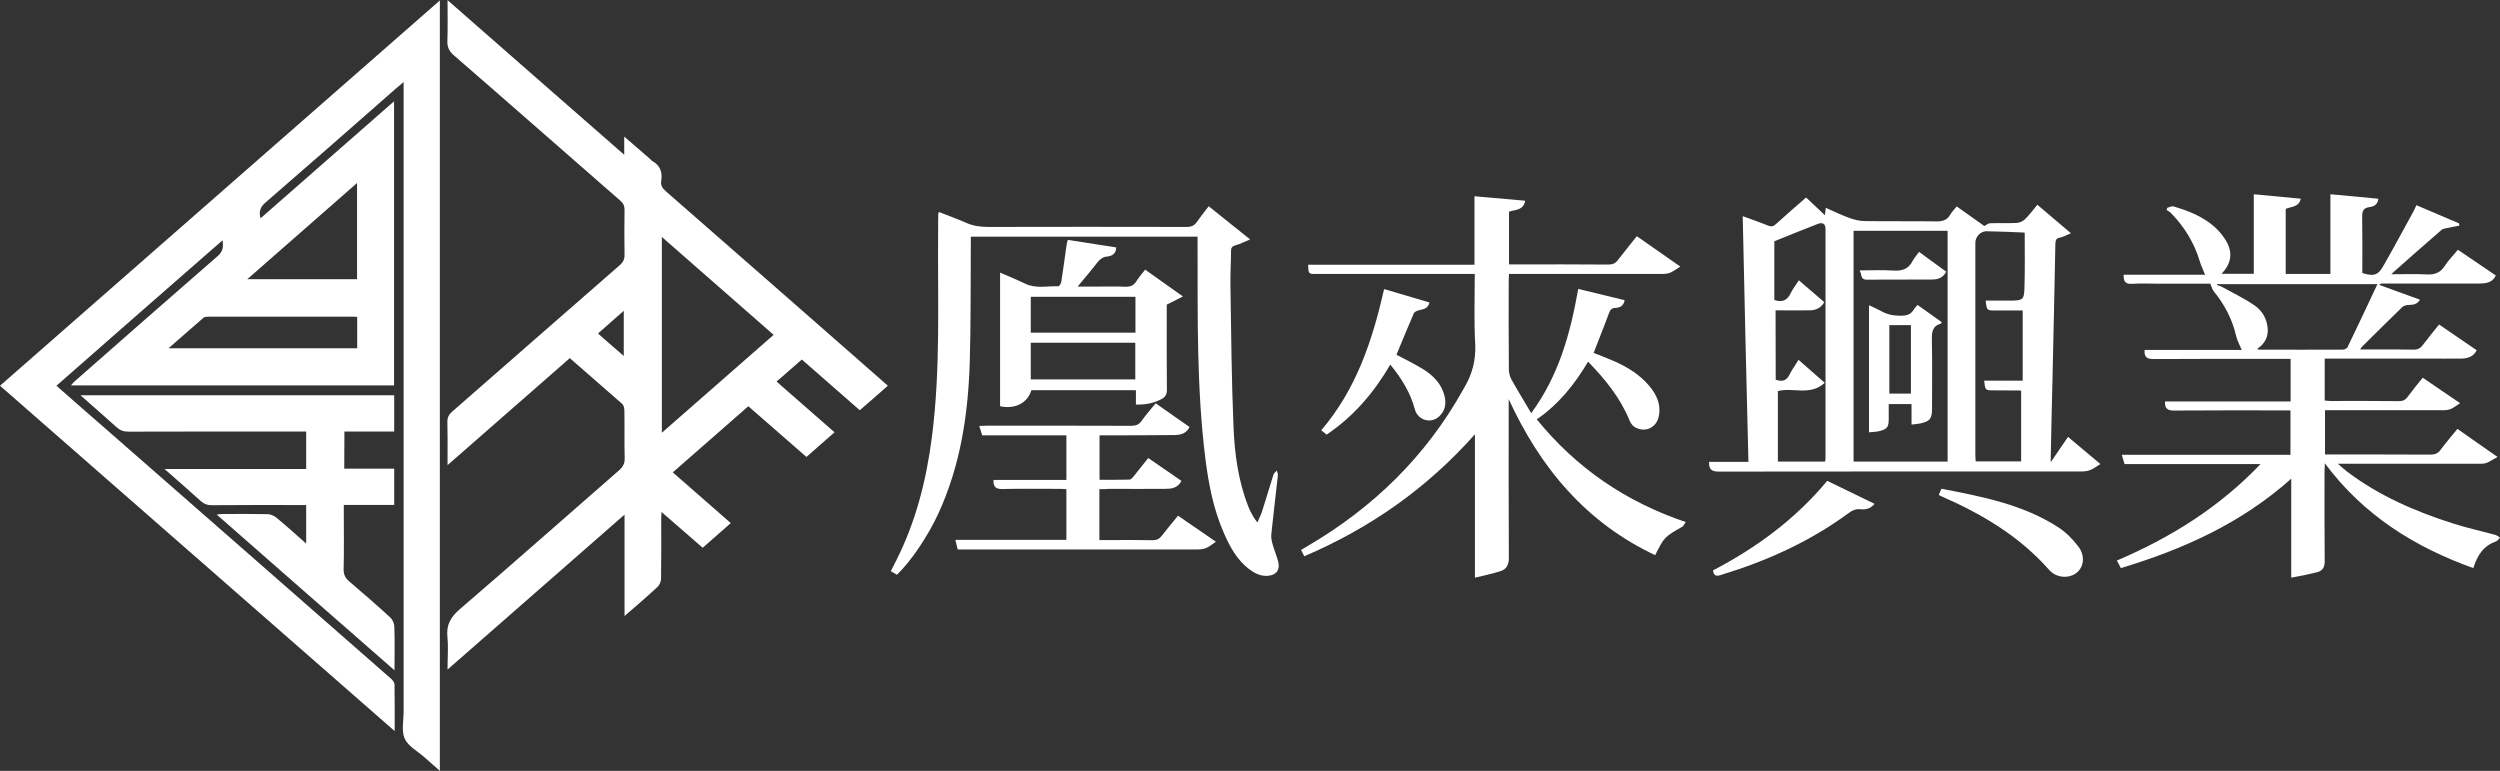
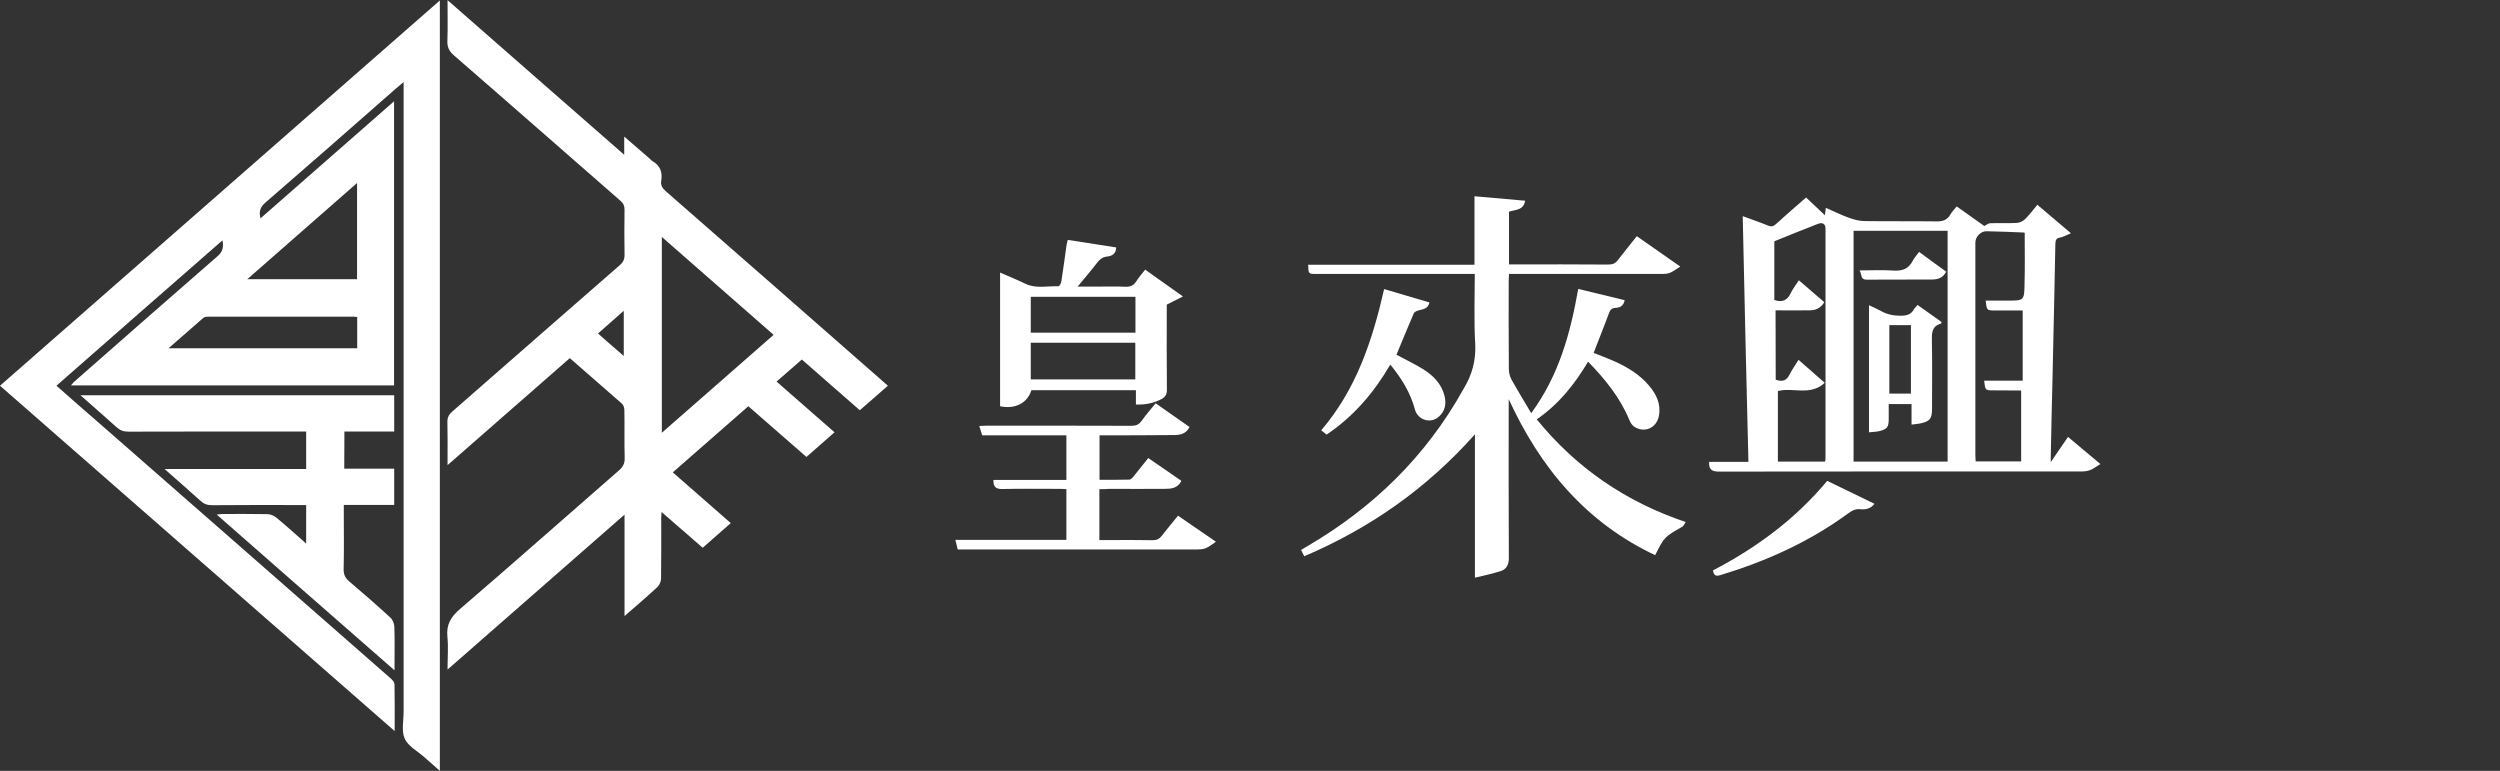
<svg xmlns="http://www.w3.org/2000/svg" version="1.1" id="レイヤー_1" x="0px" y="0px" viewBox="0 0 162.16 50" style="enable-background:new 0 0 162.16 50;" xml:space="preserve">
  <rect x="0" y="0" width="162.16" height="50" fill="#333333" stroke="none" />
  <style type="text/css">
	.st0{fill:#FFFFFF;}
</style>
  <g>
    <path class="st0" d="M3.66,25.02c1.15,1.01,2.25,1.98,3.36,2.94c6.12,5.36,12.24,10.71,18.35,16.07c0.1,0.09,0.22,0.24,0.22,0.36   c0.02,0.97,0.01,1.94,0.01,3.03C17.03,39.93,8.54,32.49,0,25.02C9.51,16.69,18.99,8.39,28.53,0.03c0,16.68,0,33.28,0,49.97   c-0.37-0.33-0.69-0.61-1.01-0.89c-0.44-0.39-1.05-0.71-1.27-1.2c-0.22-0.49-0.07-1.16-0.07-1.75c0-13.42,0-26.84,0-40.26   c0-0.16,0-0.32,0-0.58c-0.39,0.33-0.71,0.6-1.02,0.88c-2.63,2.31-5.26,4.62-7.91,6.91c-0.33,0.28-0.49,0.57-0.35,1.05   c2.88-2.53,5.74-5.03,8.66-7.59c0,6.17,0,12.29,0,18.43c-6.96,0-13.93,0-20.96,0c0.08-0.09,0.13-0.16,0.19-0.22   c3.11-2.73,6.21-5.46,9.33-8.17c0.33-0.29,0.39-0.58,0.31-1.02C10.82,18.74,7.26,21.86,3.66,25.02z M23.17,20.56   c-0.09-0.01-0.16-0.02-0.23-0.02c-3.14,0-6.29,0-9.43,0c-0.1,0-0.23,0.01-0.31,0.07c-0.74,0.64-1.48,1.29-2.27,1.98   c4.13,0,8.18,0,12.24,0C23.17,21.91,23.17,21.26,23.17,20.56z M23.16,18.11c0-2.08,0-4.12,0-6.24c-2.38,2.09-4.71,4.13-7.12,6.24   C18.49,18.11,20.8,18.11,23.16,18.11z" />
    <path class="st0" d="M36.96,23.23c-2.63,2.3-5.23,4.58-7.93,6.94c0-0.22,0-0.35,0-0.47c0-0.77,0.01-1.54-0.01-2.31   c-0.01-0.3,0.09-0.5,0.32-0.7c3.62-3.16,7.23-6.33,10.86-9.49c0.23-0.2,0.32-0.4,0.31-0.7c-0.02-0.96-0.01-1.92,0-2.88   c0-0.26-0.07-0.43-0.27-0.6c-3.6-3.14-7.19-6.3-10.8-9.43c-0.31-0.27-0.44-0.54-0.42-0.95c0.03-0.84,0.01-1.67,0.01-2.63   c3.84,3.37,7.62,6.67,11.46,10.03c0-0.41,0-0.74,0-1.18c0.61,0.53,1.13,0.98,1.65,1.43c0.06,0.05,0.11,0.12,0.18,0.16   c0.51,0.29,0.66,0.73,0.57,1.28c-0.05,0.29,0.08,0.48,0.29,0.67c4.7,4.1,9.38,8.21,14.07,12.32c0.1,0.09,0.2,0.18,0.34,0.3   c-0.61,0.53-1.2,1.06-1.82,1.59c-1.26-1.1-2.5-2.18-3.76-3.29c-0.54,0.48-1.08,0.94-1.64,1.43c1.26,1.1,2.5,2.19,3.76,3.29   c-0.61,0.54-1.2,1.05-1.82,1.6c-1.25-1.09-2.5-2.18-3.77-3.29c-1.63,1.43-3.25,2.84-4.9,4.29c1.26,1.11,2.49,2.18,3.76,3.29   c-0.61,0.54-1.2,1.06-1.82,1.6c-0.88-0.77-1.75-1.52-2.67-2.32c-0.01,0.18-0.02,0.3-0.02,0.41c0,1.3,0.01,2.61-0.01,3.91   c0,0.19-0.11,0.43-0.24,0.55c-0.67,0.62-1.37,1.22-2.13,1.88c0-2.22,0-4.35,0-6.58c-3.85,3.37-7.62,6.67-11.48,10.05   c0-0.78,0.06-1.46-0.01-2.13c-0.08-0.79,0.23-1.29,0.82-1.8c3.46-2.97,6.87-5.99,10.31-8.99c0.26-0.23,0.38-0.45,0.37-0.8   c-0.03-1.03,0-2.06-0.02-3.09c0-0.15-0.05-0.34-0.15-0.43C39.23,25.21,38.12,24.24,36.96,23.23z M42.93,15.37c0,4.27,0,8.46,0,12.7   c2.44-2.14,4.84-4.24,7.25-6.35C47.76,19.6,45.36,17.5,42.93,15.37z M40.46,23.09c0-1.01,0-1.94,0-2.93   c-0.58,0.51-1.11,0.98-1.67,1.47c0.33,0.3,0.63,0.56,0.93,0.82C39.95,22.65,40.19,22.85,40.46,23.09z" />
-     <path class="st0" d="M145.41,22.7c-0.13-0.32-0.29-0.59-0.36-0.89c-0.25-1.09-0.75-2.05-1.46-2.92c-0.09-0.11-0.13-0.28-0.22-0.49   c-1.08,0-2.27,0-3.46,0c-0.54,0-1.07-0.03-1.61,0.01c-0.42,0.03-0.57-0.14-0.55-0.59c1.78,0,3.56,0,5.28,0   c-0.12-0.31-0.25-0.57-0.34-0.86c-0.36-1.21-1-2.25-1.88-3.15c-0.08-0.08-0.18-0.12-0.27-0.19c0.01-0.05,0.02-0.1,0.04-0.14   c0.13-0.03,0.28-0.13,0.4-0.09c0.97,0.28,1.9,0.65,2.67,1.33c0.3,0.27,0.57,0.6,0.77,0.95c0.42,0.75,0.3,1.44-0.32,2.09   c0.7,0,1.37,0,2.09,0c0-1.7,0-3.4,0-5.16c1.04,0.1,2.02,0.19,3.05,0.29c-0.13,0.56-0.62,0.5-0.98,0.66c0,1.4,0,2.79,0,4.22   c0.95,0,1.89,0,2.9,0c0-1.71,0-3.42,0-5.17c1.07,0.1,2.08,0.2,3.11,0.29c-0.04,0.38-0.29,0.51-0.56,0.54   c-0.43,0.05-0.5,0.29-0.49,0.67c0.02,1.21,0.01,2.42,0.01,3.61c0.74,0.23,1.02,0.15,1.37-0.47c0.67-1.17,1.3-2.35,1.95-3.53   c0.06-0.12,0.12-0.24,0.19-0.4c0.94,0.4,1.86,0.79,2.77,1.18c0,0.05,0.01,0.1,0.01,0.15c-0.24,0.05-0.49,0.08-0.73,0.14   c-0.15,0.03-0.33,0.05-0.43,0.14c-1.02,0.88-2.02,1.77-3.03,2.66c-0.05,0.04-0.09,0.09-0.22,0.21c0.83,0,1.57-0.03,2.3,0.01   c0.52,0.03,0.88-0.11,1.17-0.55c0.23-0.37,0.55-0.68,0.85-1.05c0.83,0.56,1.64,1.11,2.46,1.67c-0.22,0.46-0.62,0.51-1.02,0.52   c-0.74,0.01-1.48,0-2.23,0c-1.37,0-2.75,0-4.12,0c-0.06,0-0.12,0.01-0.19,0.09c0.87,0.32,1.74,0.63,2.64,0.96   c-0.18,0.3-0.43,0.33-0.71,0.34c-0.15,0-0.33,0.04-0.43,0.13c-0.89,0.86-1.76,1.73-2.64,2.6c-0.03,0.03-0.04,0.06-0.1,0.16   c0.41,0,0.77,0,1.14,0c0.77,0,1.54-0.01,2.31,0.01c0.28,0.01,0.46-0.09,0.62-0.31c0.33-0.44,0.68-0.86,1.05-1.32   c0.82,0.56,1.62,1.11,2.44,1.67c-0.22,0.43-0.59,0.53-1,0.54c-0.73,0.01-1.46,0-2.18,0c-2.06,0-4.12,0-6.18,0c-0.16,0-0.32,0-0.5,0   c0,0.93,0,1.8,0,2.72c0.13,0.01,0.25,0.03,0.36,0.03c1.48,0,2.97-0.01,4.45,0.01c0.27,0,0.43-0.08,0.58-0.29   c0.3-0.41,0.62-0.8,0.97-1.23c0.78,0.54,1.55,1.06,2.42,1.65c-0.26,0.17-0.45,0.33-0.66,0.4c-0.2,0.07-0.43,0.06-0.65,0.06   c-2.31,0-4.62,0-6.92,0c-0.16,0-0.33,0-0.53,0c0,0.95,0,1.88,0,2.87c0.14,0,0.28,0,0.42,0c2.14,0,4.29,0,6.43,0.01   c0.27,0,0.46-0.07,0.63-0.29c0.34-0.46,0.72-0.9,1.11-1.38c0.84,0.59,1.66,1.17,2.6,1.82c-0.31,0.17-0.52,0.32-0.76,0.4   c-0.17,0.06-0.38,0.04-0.57,0.04c-2.82,0-5.63,0-8.45,0c-0.15,0-0.3,0-0.58,0c0.26,0.22,0.42,0.37,0.6,0.51   c2.08,1.57,4.43,2.59,6.89,3.37c0.9,0.29,1.83,0.49,2.74,0.74c0.1,0.03,0.19,0.11,0.29,0.17c-0.08,0.09-0.15,0.21-0.26,0.25   c-0.81,0.28-1.21,0.9-1.47,1.73c-3.82-1.37-7.12-3.43-9.63-6.8c-0.01,0.23-0.02,0.36-0.02,0.5c0,1.95-0.01,3.9,0.01,5.85   c0,0.38-0.13,0.62-0.47,0.71c-0.54,0.14-1.08,0.24-1.7,0.36c0-2.19,0-4.25,0-6.42c-3.25,2.9-7.01,4.58-11.05,5.8   c-0.09-0.17-0.16-0.31-0.26-0.49c3.49-1.49,6.63-3.44,9.32-6.26c-3.01,0-5.9,0-8.82,0c-0.06-0.2-0.12-0.37-0.18-0.6   c3.67,0,7.29,0,10.94,0c0-0.96,0-1.89,0-2.88c-0.15,0-0.31,0-0.46,0c-2.36,0-4.73-0.01-7.09,0.01c-0.42,0-0.61-0.12-0.59-0.59   c2.71,0,5.41,0,8.15,0c0-0.94,0-1.82,0-2.76c-0.17,0-0.33,0-0.49,0c-2.8,0-5.61-0.01-8.41,0.01c-0.43,0-0.61-0.13-0.57-0.59   C141.23,22.7,143.35,22.7,145.41,22.7z M143.81,18.43c-0.01,0.02-0.01,0.04-0.02,0.05c0.12,0.05,0.25,0.08,0.36,0.14   c0.7,0.39,1.44,0.74,2.1,1.2c0.48,0.33,0.78,0.84,0.84,1.46c0.05,0.58-0.19,1.02-0.68,1.35c0.07,0.03,0.09,0.05,0.11,0.05   c1.81,0,3.62,0.01,5.44,0c0.11,0,0.28-0.08,0.32-0.18c0.64-1.33,1.27-2.66,1.93-4.07C150.64,18.43,147.22,18.43,143.81,18.43z" />
    <path class="st0" d="M113.04,14.02c0.59,0.22,1.13,0.4,1.66,0.62c0.21,0.08,0.34,0.04,0.5-0.11c0.63-0.57,1.27-1.13,1.95-1.72   c0.29,0.28,0.74,0.7,1.22,1.15c0.02-0.18,0.04-0.29,0.06-0.48c0.52,0.23,1.01,0.47,1.51,0.65c0.33,0.12,0.68,0.21,1.03,0.21   c1.54,0.02,3.08,0,4.62,0.02c0.41,0.01,0.71-0.08,0.92-0.45c0.1-0.18,0.25-0.32,0.41-0.52c0.62,0.44,1.23,0.88,1.79,1.27   c0.16-0.08,0.26-0.18,0.38-0.18c0.58-0.02,1.15,0.01,1.73-0.02c0.19-0.01,0.41-0.12,0.55-0.26c0.27-0.27,0.5-0.58,0.78-0.92   c0.71,0.6,1.41,1.2,2.18,1.85c-0.29,0.12-0.5,0.24-0.71,0.28c-0.25,0.04-0.29,0.17-0.3,0.39c-0.06,2.96-0.12,5.93-0.19,8.89   c-0.04,1.65-0.08,3.29-0.11,4.94c0,0.08,0,0.15,0,0.35c0.41-0.6,0.75-1.11,1.12-1.64c0.68,0.57,1.34,1.12,2.1,1.76   c-0.28,0.17-0.5,0.35-0.75,0.42c-0.24,0.08-0.52,0.06-0.78,0.06c-7.73,0-15.47,0-23.2,0.01c-0.45,0-0.68-0.11-0.65-0.63   c0.82,0,1.65,0,2.55,0C113.27,24.65,113.16,19.38,113.04,14.02z M126.33,29.94c0-5,0-9.98,0-14.97c-2.05,0-4.07,0-6.1,0   c0,5.01,0,9.98,0,14.97C122.28,29.94,124.29,29.94,126.33,29.94z M131.33,15.1c-0.03-0.01-0.07-0.02-0.11-0.02   c-0.79-0.03-1.58-0.07-2.37-0.08c-0.37-0.01-0.72,0.36-0.72,0.73c0,4.6,0,9.2,0,13.79c0,0.13,0.01,0.26,0.02,0.41   c0.98,0,1.94,0,2.95,0c0-1.54,0-3.06,0-4.58c-0.01,0-0.04-0.02-0.06-0.02c-0.58,0-1.15-0.01-1.73-0.01c-0.54,0-0.54,0-0.61-0.63   c0.82,0,1.63,0,2.5,0c0-1.54,0-3.03,0-4.55c-0.59,0-1.18,0-1.77,0c-0.56,0-0.56,0-0.63-0.64c0.47,0,0.93,0,1.4,0   c1.09,0,1.1,0,1.12-1.08C131.35,17.33,131.33,16.24,131.33,15.1z M115.18,24.63c0.44,0.15,0.7,0.06,0.89-0.32   c0.16-0.33,0.38-0.62,0.59-0.97c0.58,0.51,1.12,0.98,1.7,1.49c-0.95,0.88-2.09,0.27-3.04,0.54c0,1.52,0,3.04,0,4.57   c1.07,0,2.06,0,3.06,0c0.01-0.08,0.03-0.13,0.03-0.19c0-4.97,0-9.94,0-14.91c0-0.31-0.18-0.44-0.49-0.32   c-0.96,0.37-1.91,0.76-2.83,1.13c0,1.28,0,2.56,0,3.81c0.54,0.18,0.85,0,1.06-0.44c0.14-0.29,0.34-0.54,0.53-0.84   c0.59,0.5,1.12,0.96,1.65,1.42c-0.24,0.41-0.58,0.53-0.97,0.53c-0.72,0.01-1.45,0-2.19,0C115.18,21.66,115.18,23.14,115.18,24.63z" />
    <path class="st0" d="M95.66,17.77c-0.22,0-0.38,0-0.54,0c-3.24,0-6.48,0-9.73,0c-0.52,0-0.52,0-0.54-0.6c3.58,0,7.16,0,10.79,0   c0-1.48,0-2.93,0-4.44c1.13,0.1,2.2,0.19,3.29,0.29c-0.12,0.64-0.64,0.57-1.05,0.71c0,1.11,0,2.23,0,3.42c0.13,0,0.26,0,0.39,0   c2.02,0,4.04-0.01,6.06,0.01c0.28,0,0.46-0.08,0.62-0.3c0.39-0.51,0.8-1.01,1.22-1.54c0.92,0.64,1.82,1.27,2.82,1.97   c-0.27,0.17-0.48,0.34-0.71,0.42c-0.21,0.07-0.46,0.06-0.69,0.06c-3.06,0-6.13,0-9.19,0c-0.16,0-0.32,0-0.52,0   c-0.01,0.17-0.02,0.31-0.02,0.44c0,1.91-0.01,3.82,0.01,5.73c0,0.22,0.06,0.47,0.16,0.66c0.4,0.72,0.83,1.41,1.29,2.2   c1.8-2.45,2.54-5.18,3.05-8.06c1.01,0.24,2,0.49,3.01,0.73c-0.06,0.37-0.31,0.49-0.59,0.5c-0.27,0.01-0.36,0.15-0.44,0.38   c-0.31,0.85-0.65,1.68-0.98,2.54c0.45,0.18,0.91,0.35,1.36,0.55c0.85,0.38,1.63,0.86,2.24,1.58c0.48,0.57,0.78,1.2,0.63,1.97   c-0.15,0.77-0.92,1.11-1.58,0.7c-0.15-0.09-0.26-0.27-0.33-0.44c-0.6-1.45-1.56-2.64-2.68-3.79c-0.87,1.46-1.89,2.75-3.33,3.74   c2.58,3.17,5.78,5.35,9.66,6.66c-0.09,0.13-0.13,0.25-0.21,0.3c-1.17,0.67-1.17,0.66-1.77,1.85c-2.16-1.02-4.05-2.41-5.66-4.18   c-1.61-1.76-2.83-3.76-3.84-5.94c0,0.14,0,0.28,0,0.42c0,3.3-0.01,6.59,0.01,9.89c0,0.42-0.15,0.72-0.52,0.84   c-0.52,0.17-1.07,0.28-1.68,0.43c0-3.14,0-6.15,0-9.3c-3.14,3.53-6.81,6.09-11.07,7.91c-0.07-0.14-0.13-0.25-0.21-0.41   c0.16-0.09,0.3-0.18,0.44-0.26c4.25-2.49,7.66-5.81,10.07-10.13c0.01-0.02,0.03-0.05,0.04-0.07c0.54-0.89,0.8-1.82,0.75-2.89   C95.6,20.84,95.66,19.34,95.66,17.77z" />
    <path class="st0" d="M22.33,30.4c1.08,0,2.14,0,3.24,0c0,0.79,0,1.54,0,2.35c-1.07,0-2.14,0-3.27,0c0,0.21,0,0.35,0,0.5   c0,1.22,0.02,2.45-0.01,3.67c-0.01,0.35,0.11,0.58,0.37,0.8c0.9,0.76,1.79,1.54,2.66,2.34c0.15,0.13,0.25,0.39,0.26,0.59   c0.03,0.9,0.01,1.81,0.01,2.83c-3.88-3.39-7.68-6.72-11.53-10.1c0.16-0.02,0.26-0.04,0.35-0.04c0.98,0,1.95-0.01,2.93,0.01   c0.2,0,0.43,0.1,0.58,0.22c0.64,0.53,1.26,1.09,1.94,1.69c0-0.85,0-1.64,0-2.5c-0.15,0-0.31,0-0.46,0c-1.88,0-3.76-0.01-5.65,0.01   c-0.3,0-0.52-0.08-0.74-0.28c-0.74-0.67-1.5-1.33-2.34-2.07c3.12,0,6.14,0,9.19,0c0-0.83,0-1.61,0-2.43c-0.17,0-0.33,0-0.49,0   c-3.68,0-7.36,0-11.04,0.01c-0.31,0-0.54-0.08-0.77-0.29c-0.75-0.68-1.52-1.34-2.34-2.07c6.82,0,13.57,0,20.35,0   c0,0.76,0,1.53,0,2.35c-1.07,0-2.14,0-3.23,0C22.33,28.81,22.33,29.58,22.33,30.4z" />
-     <path class="st0" d="M78.4,13.38c0.89,0.71,1.74,1.39,2.69,2.15c-0.36,0.15-0.63,0.29-0.92,0.37c-0.22,0.06-0.32,0.14-0.32,0.38   c0,0.71-0.05,1.43-0.04,2.14c0.05,3.09,0.07,6.18,0.2,9.26c0.07,1.77,0.31,3.53,0.97,5.2c0.09,0.23,0.21,0.45,0.33,0.66   c0.05,0.09,0.13,0.18,0.25,0.35c0.12-0.29,0.24-0.51,0.31-0.74c0.25-0.78,0.48-1.57,0.73-2.36c0.03-0.1,0.14-0.18,0.22-0.27   c0.02,0.1,0.08,0.21,0.07,0.31c-0.14,1.28-0.3,2.56-0.43,3.85c-0.02,0.22,0.04,0.46,0.1,0.67c0.11,0.38,0.27,0.75,0.36,1.13   c0.11,0.51-0.15,0.82-0.67,0.87c-0.48,0.04-0.88-0.17-1.25-0.45c-0.76-0.59-1.21-1.41-1.59-2.27c-0.7-1.57-1.02-3.24-1.23-4.93   c-0.56-4.51-0.49-9.04-0.5-13.58c0-0.25,0-0.49,0-0.77c-4.9,0-9.78,0-14.71,0c0,0.18,0,0.35,0,0.51c-0.02,2.57,0.01,5.14-0.07,7.7   c-0.11,3.37-0.61,6.66-2.04,9.76c-0.66,1.43-1.76,3.08-2.68,3.96c-0.12-0.07-0.24-0.14-0.4-0.23c0.12-0.24,0.23-0.46,0.34-0.67   c1.29-2.54,1.97-5.25,2.33-8.06c0.57-4.43,0.36-8.89,0.4-13.33c0-0.37,0-0.74,0.01-1.11c0-0.03,0.02-0.05,0.04-0.13   c0.58,0.23,1.17,0.44,1.74,0.69c0.46,0.21,0.93,0.28,1.44,0.28c4.3-0.01,8.6-0.01,12.9,0c0.29,0,0.48-0.08,0.65-0.32   C77.85,14.08,78.11,13.76,78.4,13.38z" />
    <path class="st0" d="M69.26,15.56c1.05,0.16,2.09,0.33,3.14,0.49c-0.01,0.42-0.28,0.56-0.59,0.59c-0.29,0.03-0.46,0.17-0.63,0.38   c-0.39,0.51-0.81,1-1.28,1.57c0.45,0,0.83,0,1.21,0c0.63,0,1.26-0.02,1.89,0.01c0.33,0.01,0.54-0.09,0.71-0.36   c0.16-0.25,0.36-0.48,0.57-0.75c0.8,0.57,1.58,1.12,2.45,1.74c-0.37,0.19-0.68,0.35-1.05,0.53c0,0.09,0,0.23,0,0.38   c0,1.72-0.01,3.43,0.01,5.15c0,0.3-0.11,0.46-0.34,0.59c-0.51,0.27-1.05,0.38-1.67,0.36c0-0.31,0-0.61,0-0.93   c-2.29,0-4.54,0-6.78,0c-0.25,0.83-1.06,1.25-2.03,1.04c0-2.86,0-5.73,0-8.67c0.57,0.25,1.11,0.47,1.63,0.72   c0.7,0.34,1.43,0.14,2.15,0.17c0.06,0,0.17-0.18,0.19-0.29c0.13-0.81,0.23-1.63,0.35-2.44C69.21,15.76,69.23,15.69,69.26,15.56z    M66.86,24.61c2.27,0,4.52,0,6.78,0c0-0.8,0-1.59,0-2.38c-2.28,0-4.52,0-6.78,0C66.86,23.01,66.86,23.77,66.86,24.61z M73.65,19.25   c-2.3,0-4.54,0-6.79,0c0,0.8,0,1.56,0,2.33c2.28,0,4.53,0,6.79,0C73.65,20.78,73.65,20.02,73.65,19.25z" />
    <path class="st0" d="M71.31,31.73c0,1.11,0,2.17,0,3.3c0.27,0,0.52,0,0.78,0c0.89,0,1.79-0.01,2.68,0.01   c0.26,0,0.43-0.08,0.59-0.29c0.33-0.43,0.69-0.85,1.05-1.3c0.8,0.55,1.58,1.09,2.46,1.69c-0.26,0.17-0.45,0.34-0.67,0.42   c-0.2,0.08-0.43,0.08-0.65,0.08c-5.01,0-10.03,0-15.04,0c-0.12,0-0.24,0-0.39,0c-0.05-0.21-0.09-0.39-0.15-0.62   c2.42,0,4.79,0,7.2,0c0-1.11,0-2.17,0-3.29c-0.13-0.01-0.28-0.02-0.42-0.02c-1.24,0-2.47-0.02-3.71,0.01   c-0.42,0.01-0.62-0.11-0.6-0.59c1.56,0,3.13,0,4.73,0c0-0.99,0-1.92,0-2.89c-1.81,0-3.62,0-5.46,0c-0.06-0.2-0.11-0.37-0.19-0.61   c0.2-0.01,0.35-0.02,0.51-0.02c3.12,0,6.24,0,9.35,0.01c0.29,0,0.49-0.07,0.66-0.31c0.28-0.39,0.59-0.75,0.92-1.15   c0.75,0.52,1.47,1.03,2.2,1.54c-0.22,0.43-0.58,0.51-0.96,0.52c-1.46,0.01-2.91,0.02-4.37,0.02c-0.16,0-0.32,0-0.51,0   c0,0.97,0,1.9,0,2.88c0.65,0,1.29,0.01,1.93-0.01c0.1,0,0.21-0.12,0.28-0.21c0.31-0.38,0.62-0.77,0.95-1.19   c0.72,0.5,1.43,0.98,2.15,1.48c-0.24,0.49-0.67,0.52-1.09,0.52c-1.2,0.01-2.39,0-3.59,0C71.75,31.73,71.54,31.73,71.31,31.73z" />
    <path class="st0" d="M90.18,23.65c-1.07,1.83-2.38,3.36-4.13,4.54c-0.11-0.09-0.22-0.18-0.35-0.28c2.27-2.65,3.32-5.82,4.08-9.16   c1,0.29,1.97,0.58,2.94,0.87c-0.09,0.4-0.38,0.43-0.66,0.5c-0.13,0.03-0.3,0.1-0.35,0.19c-0.39,0.9-0.76,1.81-1.13,2.7   c0.58,0.31,1.19,0.6,1.75,0.95c0.65,0.41,1.18,0.95,1.37,1.73c0.12,0.5,0.04,0.96-0.35,1.32c-0.53,0.5-1.38,0.25-1.57-0.44   C91.49,25.48,90.92,24.55,90.18,23.65z" />
-     <path class="st0" d="M125.76,32.09c0.06-0.13,0.1-0.24,0.17-0.39c2.66,0.52,5.31,1.02,7.62,2.53c0.48,0.32,0.91,0.76,1.26,1.22   c0.46,0.61,0.36,1.33-0.12,1.71c-0.49,0.38-1.3,0.34-1.77-0.19c-1.94-2.2-4.38-3.64-7.02-4.79   C125.85,32.17,125.83,32.14,125.76,32.09z" />
    <path class="st0" d="M118.52,31.19c1.02,0.49,2.03,0.98,3.07,1.49c-0.27,0.34-0.6,0.38-0.93,0.35c-0.31-0.03-0.54,0.09-0.78,0.27   c-2.52,1.85-5.33,3.11-8.31,4.01c-0.29,0.09-0.41-0.01-0.46-0.31C113.92,35.53,116.44,33.69,118.52,31.19z" />
    <path class="st0" d="M123.99,27.54c0-0.47,0-0.88,0-1.33c-0.5,0-0.97,0-1.48,0c0,0.32,0,0.63,0,0.94c0,0.56-0.09,0.69-0.64,0.82   c-0.2,0.05-0.41,0.04-0.64,0.07c0-2.76,0-5.48,0-8.24c0.28,0.13,0.54,0.24,0.79,0.38c0.39,0.22,0.81,0.3,1.26,0.3   c0.38,0,0.67-0.07,0.86-0.41c0.05-0.09,0.14-0.17,0.24-0.29c0.52,0.37,1.04,0.74,1.56,1.11c-0.02,0.05-0.02,0.1-0.04,0.1   c-0.61,0.17-0.6,0.63-0.59,1.14c0.03,1.46,0.01,2.91,0.01,4.37c0,0.66-0.13,0.83-0.78,0.97C124.38,27.5,124.22,27.51,123.99,27.54z    M122.55,21.09c0,1.52,0,2.99,0,4.44c0.49,0,0.95,0,1.4,0c0-1.5,0-2.96,0-4.44C123.47,21.09,123.02,21.09,122.55,21.09z" />
    <path class="st0" d="M126.24,17.62c-0.21,0.41-0.55,0.51-0.92,0.51c-1.41,0.01-2.82,0-4.24,0.01c-0.43,0-0.29-0.33-0.46-0.6   c0.79,0,1.49-0.04,2.18,0.01c0.58,0.04,1-0.1,1.27-0.64c0.1-0.19,0.25-0.35,0.41-0.57C125.07,16.78,125.64,17.19,126.24,17.62z" />
  </g>
</svg>